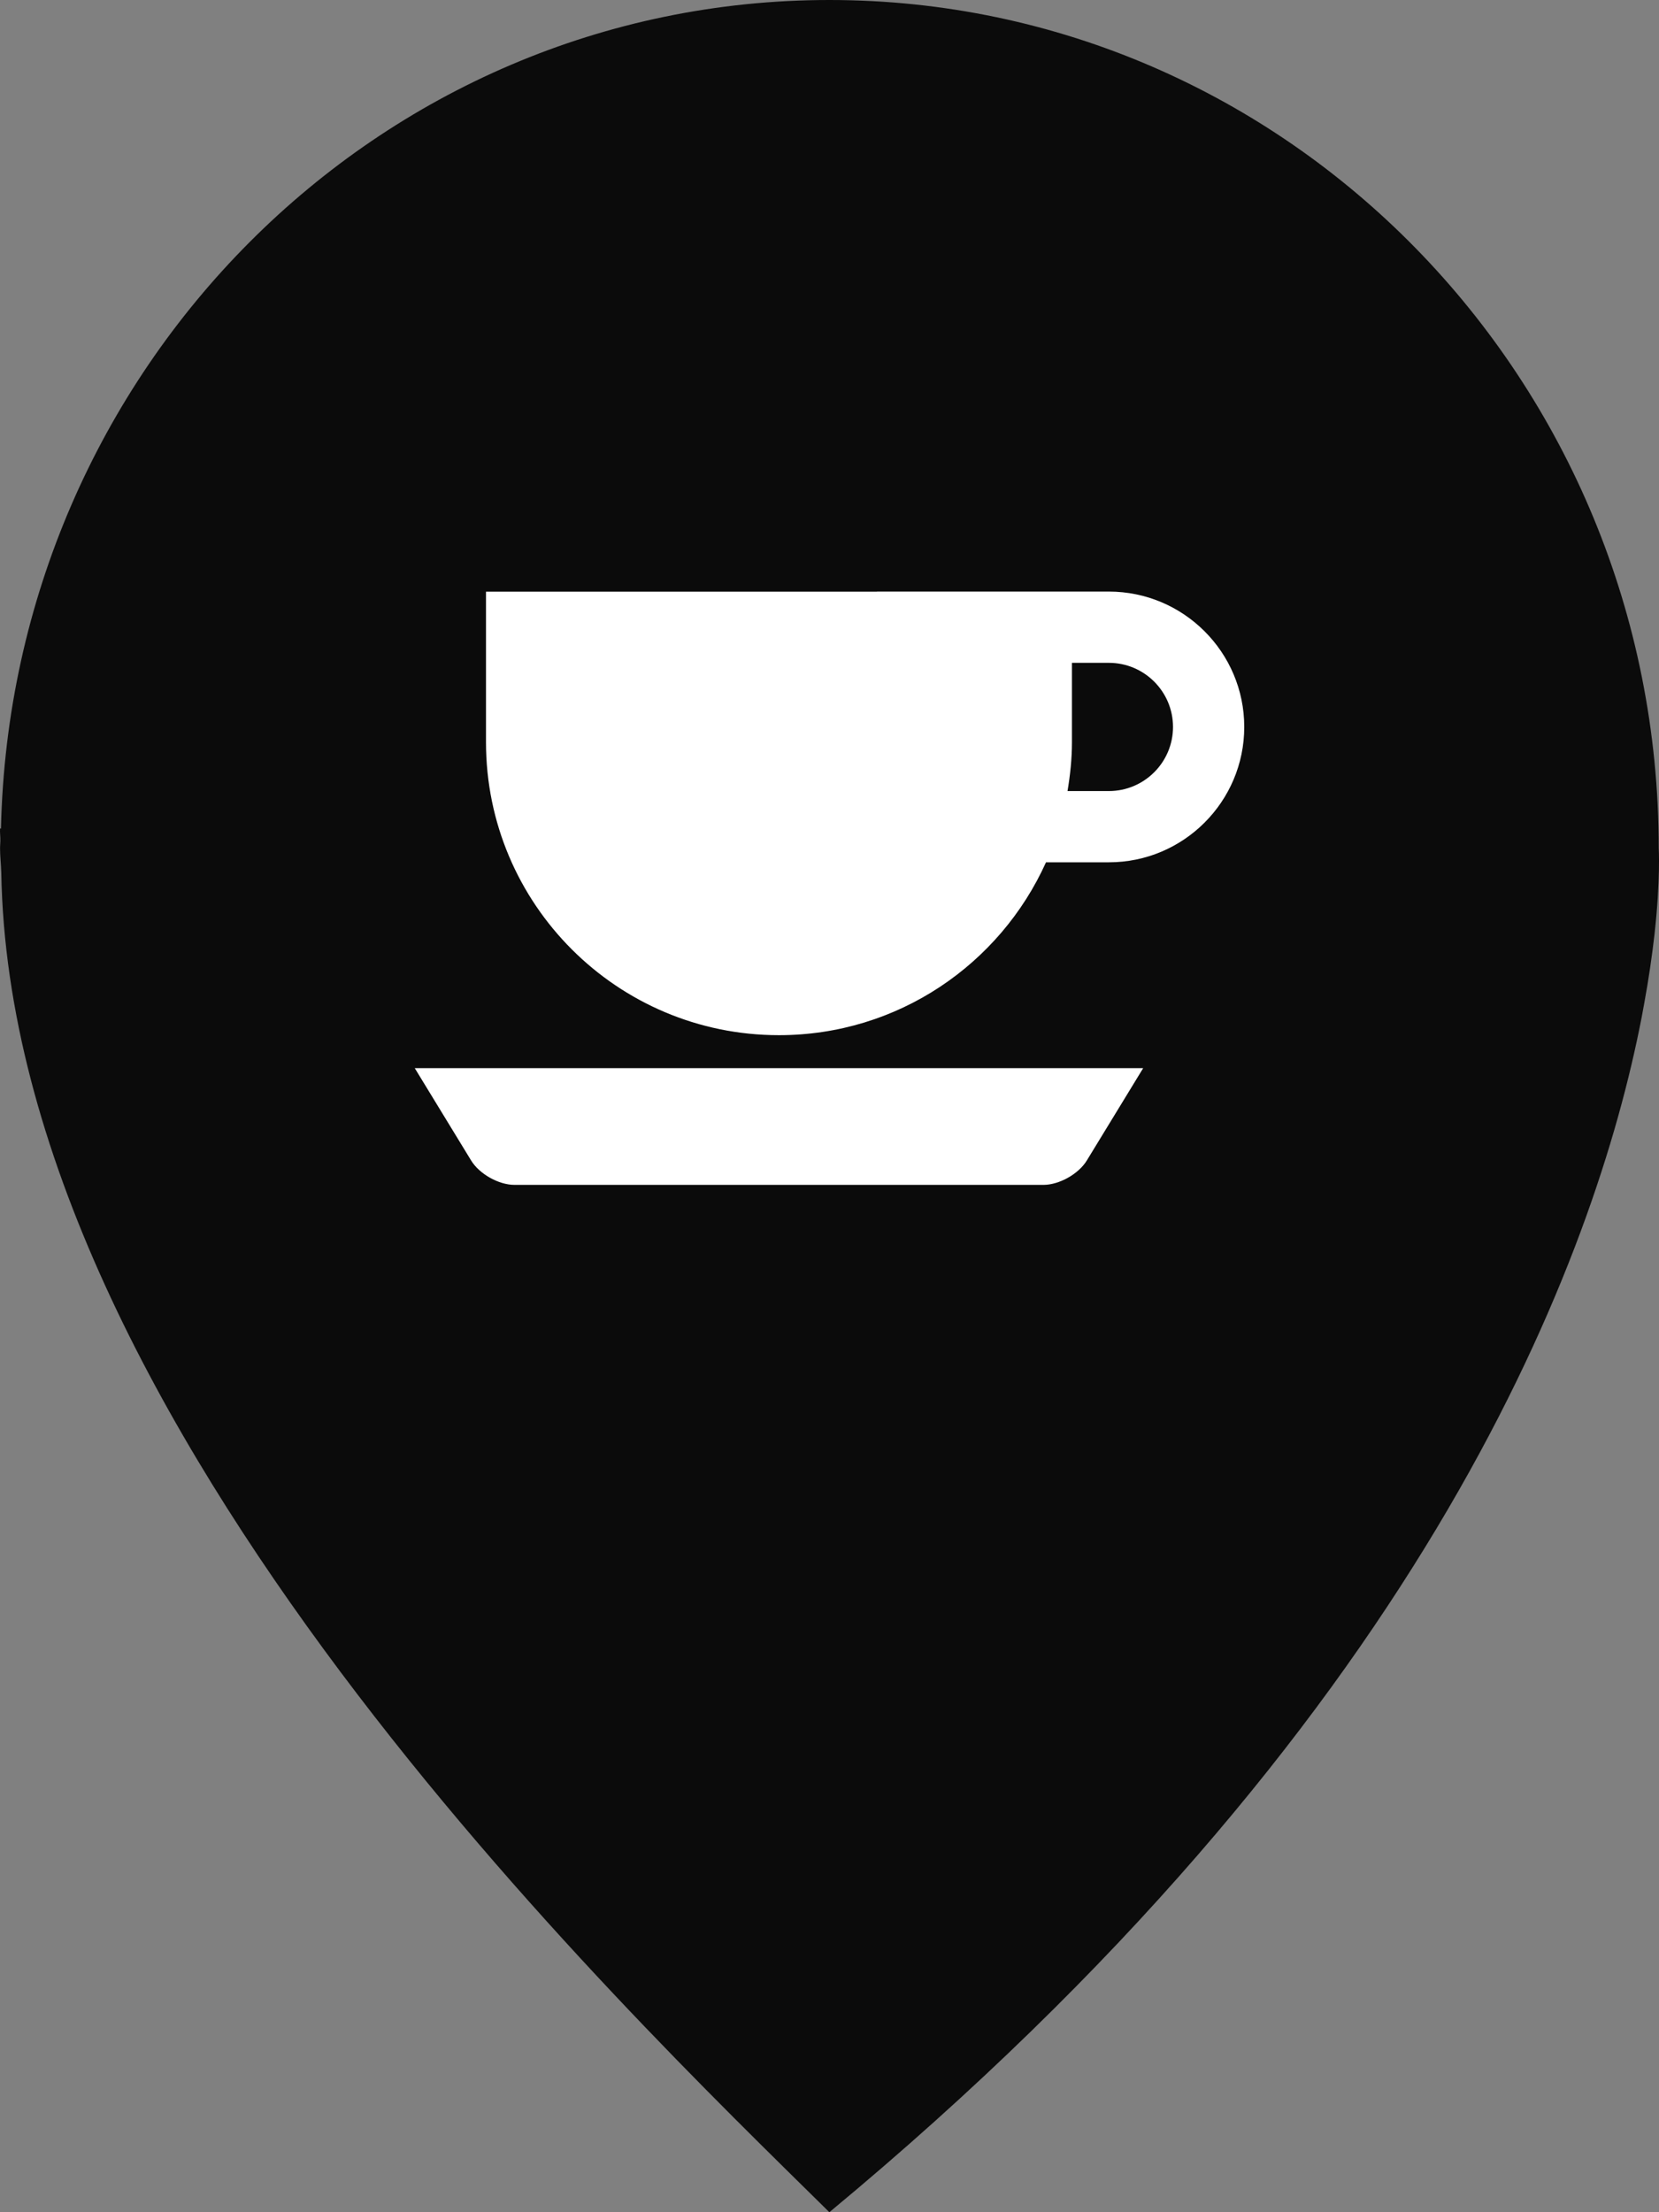
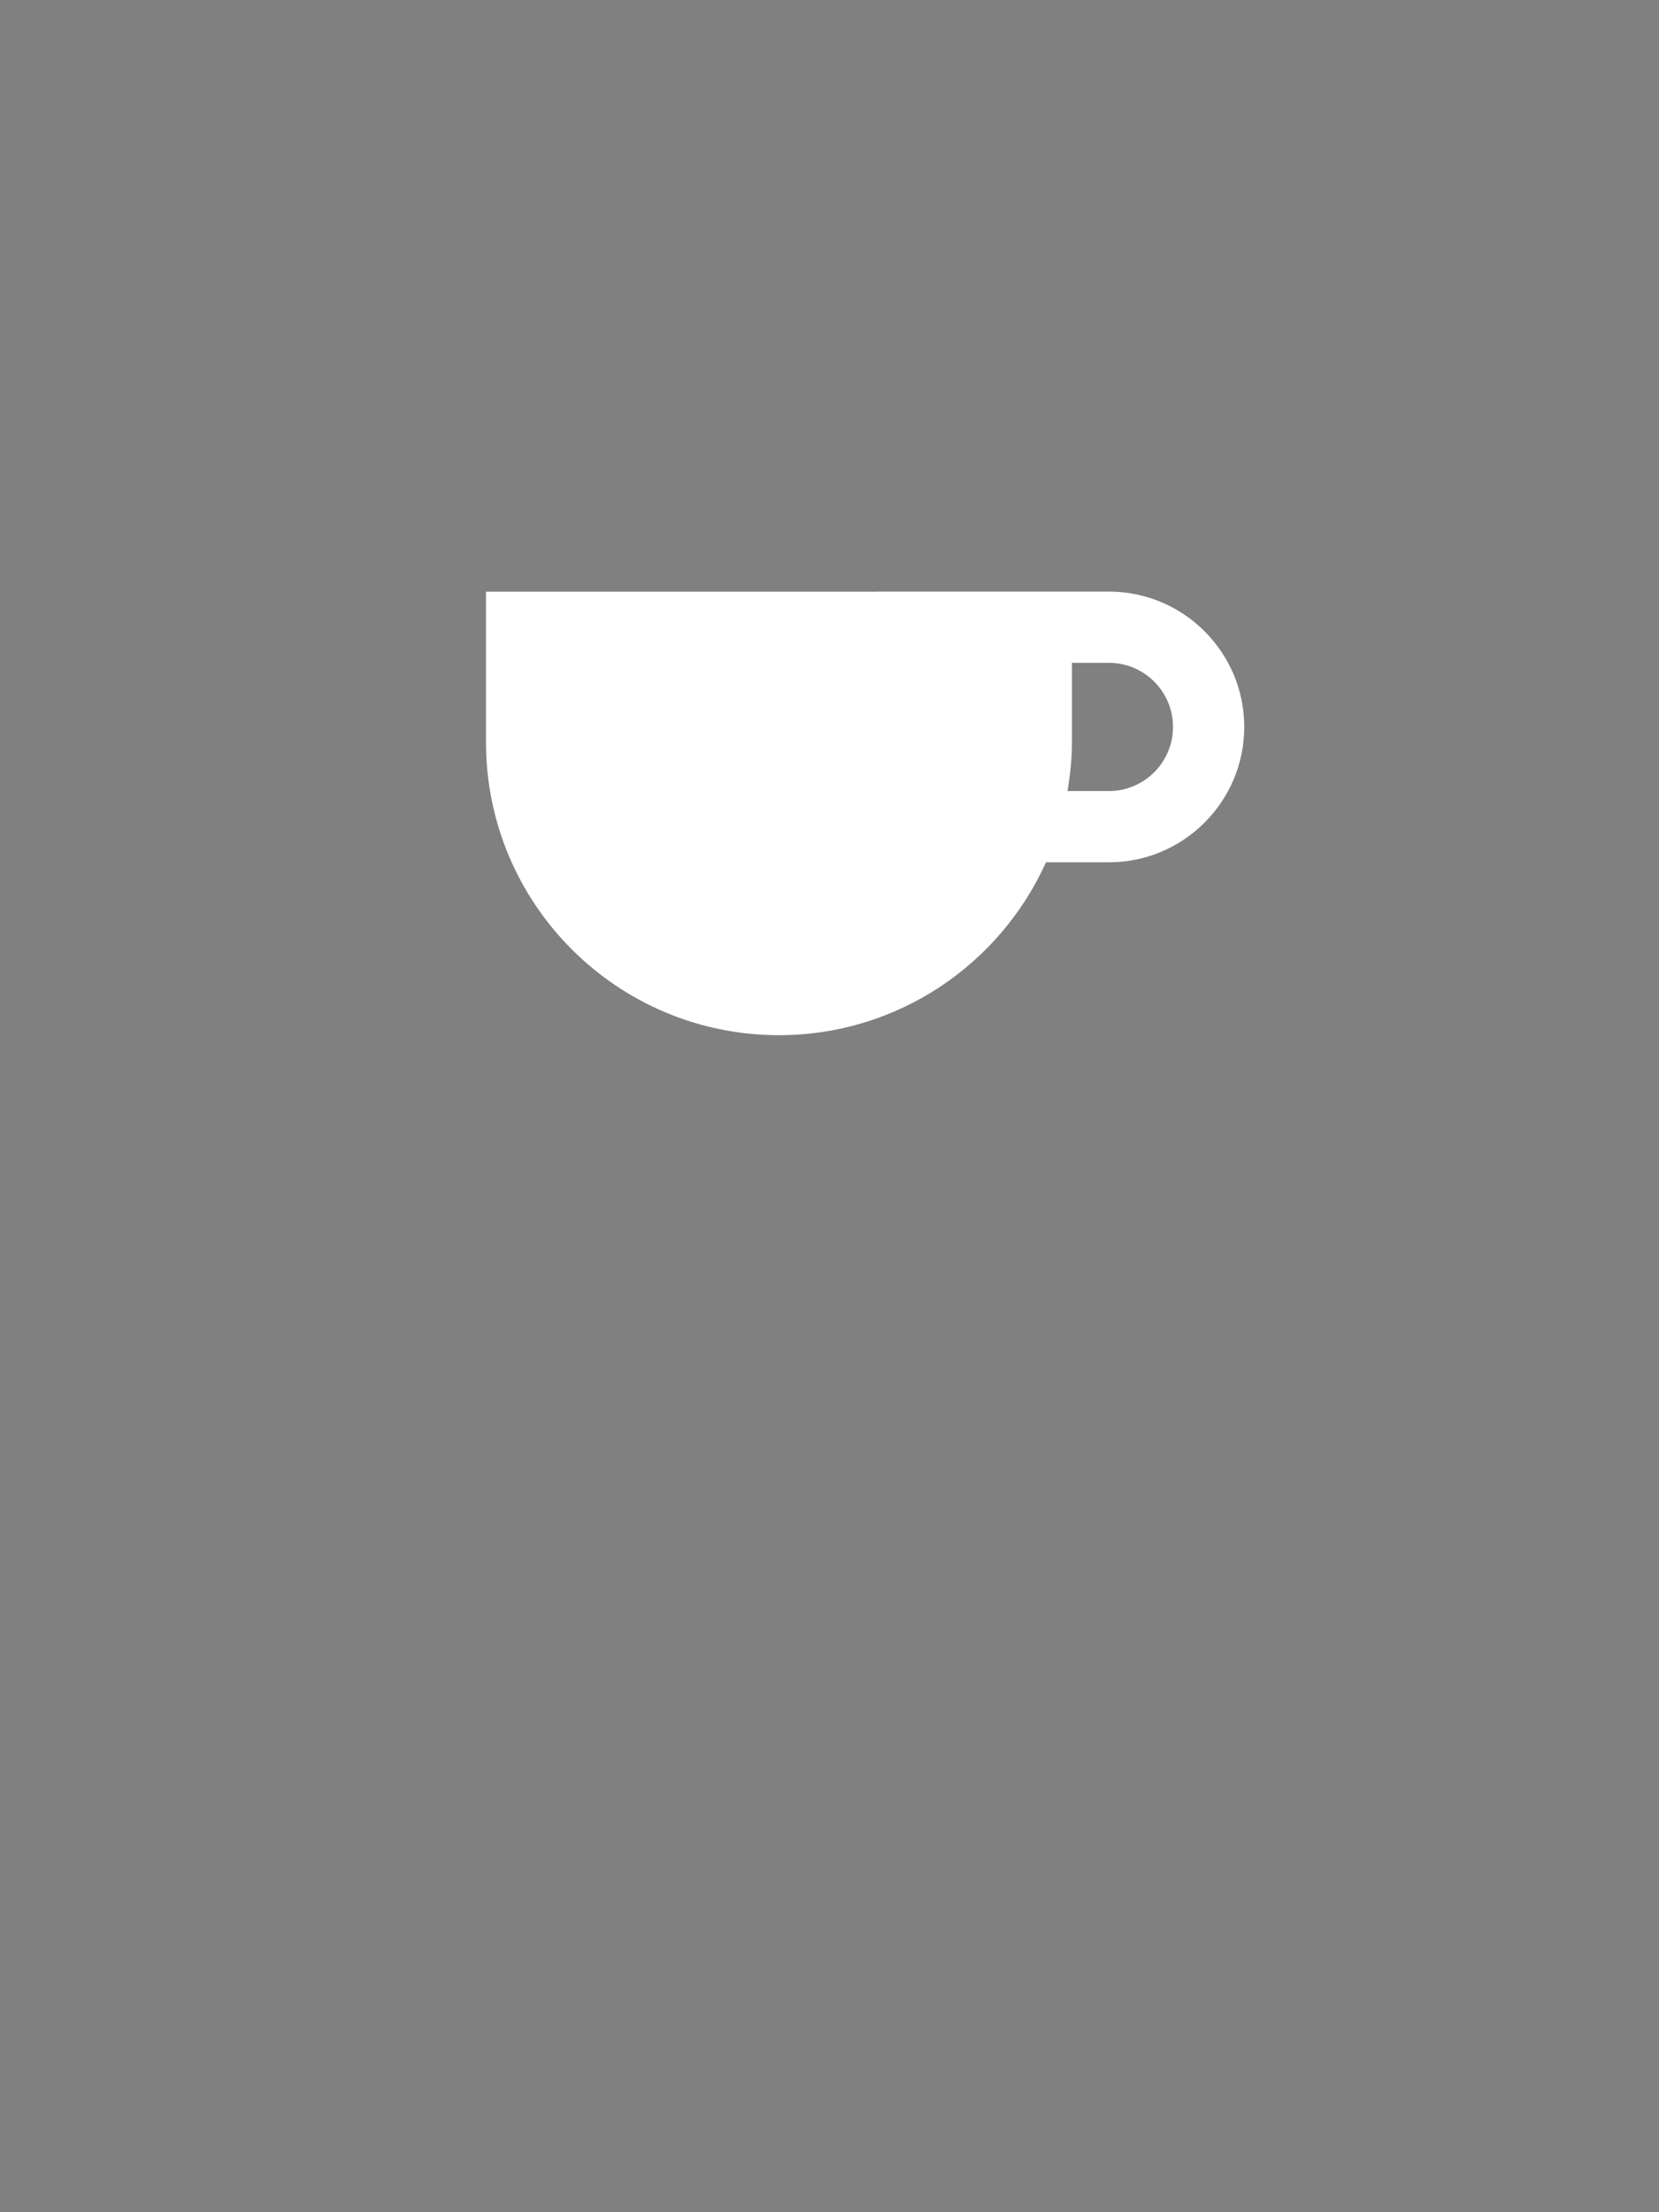
<svg xmlns="http://www.w3.org/2000/svg" width="36" height="48" viewBox="0 0 36 48" fill="none">
  <rect x="0" y="0" width="36" height="48" fill="#808080" stroke="none" />
-   <path d="M35.994 18.399C35.994 8.236 27.936 0 17.997 0C8.198 0 0.242 8.014 0.021 17.979C0.015 17.976 0.007 17.976 0.001 17.976C-0.004 18.066 0.01 18.157 0.008 18.247C0.007 18.298 0.001 18.349 0.001 18.399C0.001 18.582 0.023 18.758 0.028 18.939C0.231 30.894 13.448 43.51 17.997 48C30.774 37.409 34.494 27.585 35.569 22.347C35.608 22.163 35.642 21.98 35.675 21.796C35.779 21.232 35.85 20.727 35.9 20.293C35.9 20.288 35.902 20.282 35.902 20.277C36.036 19.067 35.994 18.399 35.994 18.399Z" fill="#0B0B0B" />
  <path d="M24.062 12.836H19.029V12.838H10.546V16.104C10.546 19.615 13.392 22.461 16.903 22.461C19.484 22.461 21.701 20.92 22.698 18.71H24.063C25.682 18.71 27 17.393 27 15.773C27 14.153 25.682 12.836 24.062 12.836ZM24.062 17.164H23.165C23.223 16.819 23.261 16.466 23.261 16.104V14.382H24.062C24.83 14.382 25.454 15.006 25.454 15.773C25.454 16.54 24.83 17.164 24.062 17.164Z" fill="white" />
-   <path d="M10.224 25.181C10.402 25.473 10.822 25.709 11.164 25.709H22.642C22.984 25.709 23.405 25.473 23.583 25.181L24.807 23.176H9L10.224 25.181Z" fill="white" />
</svg>